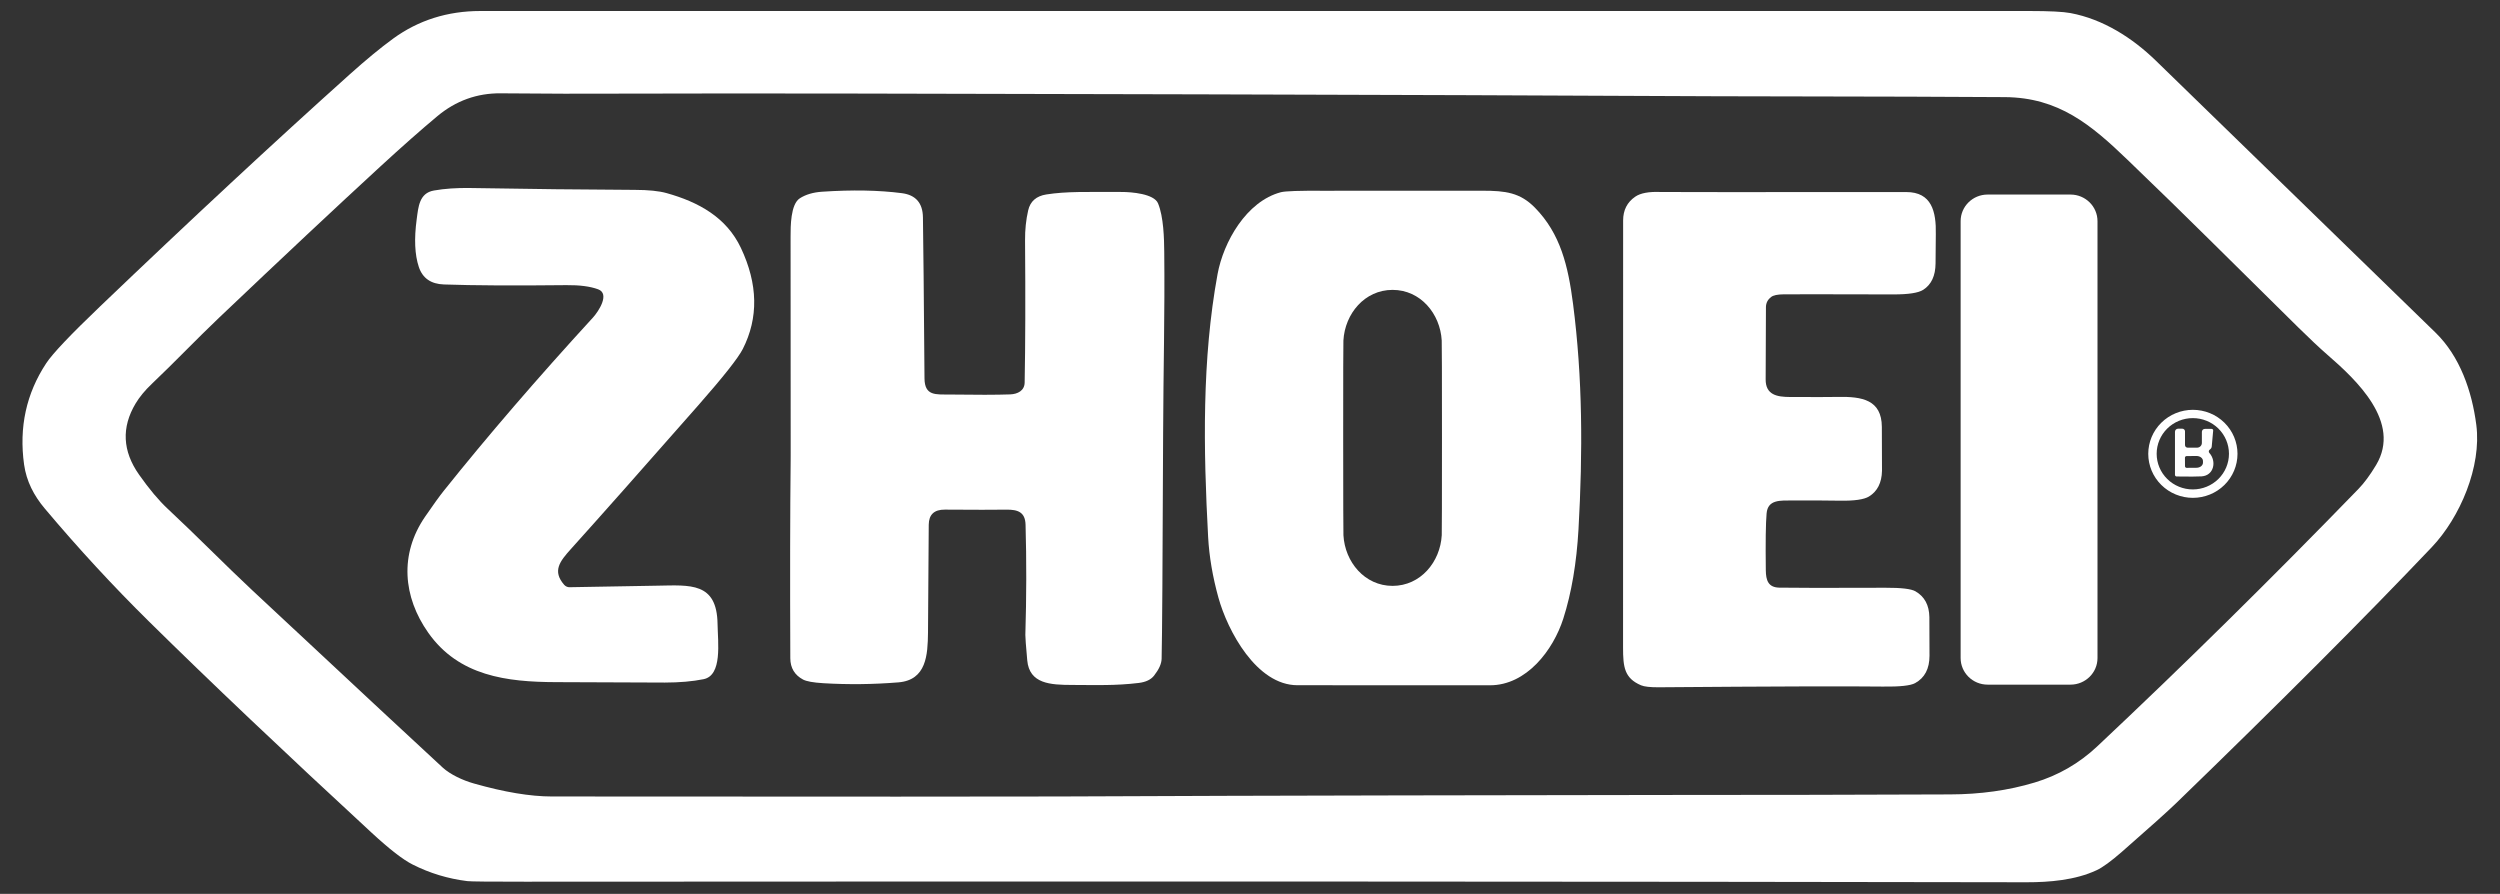
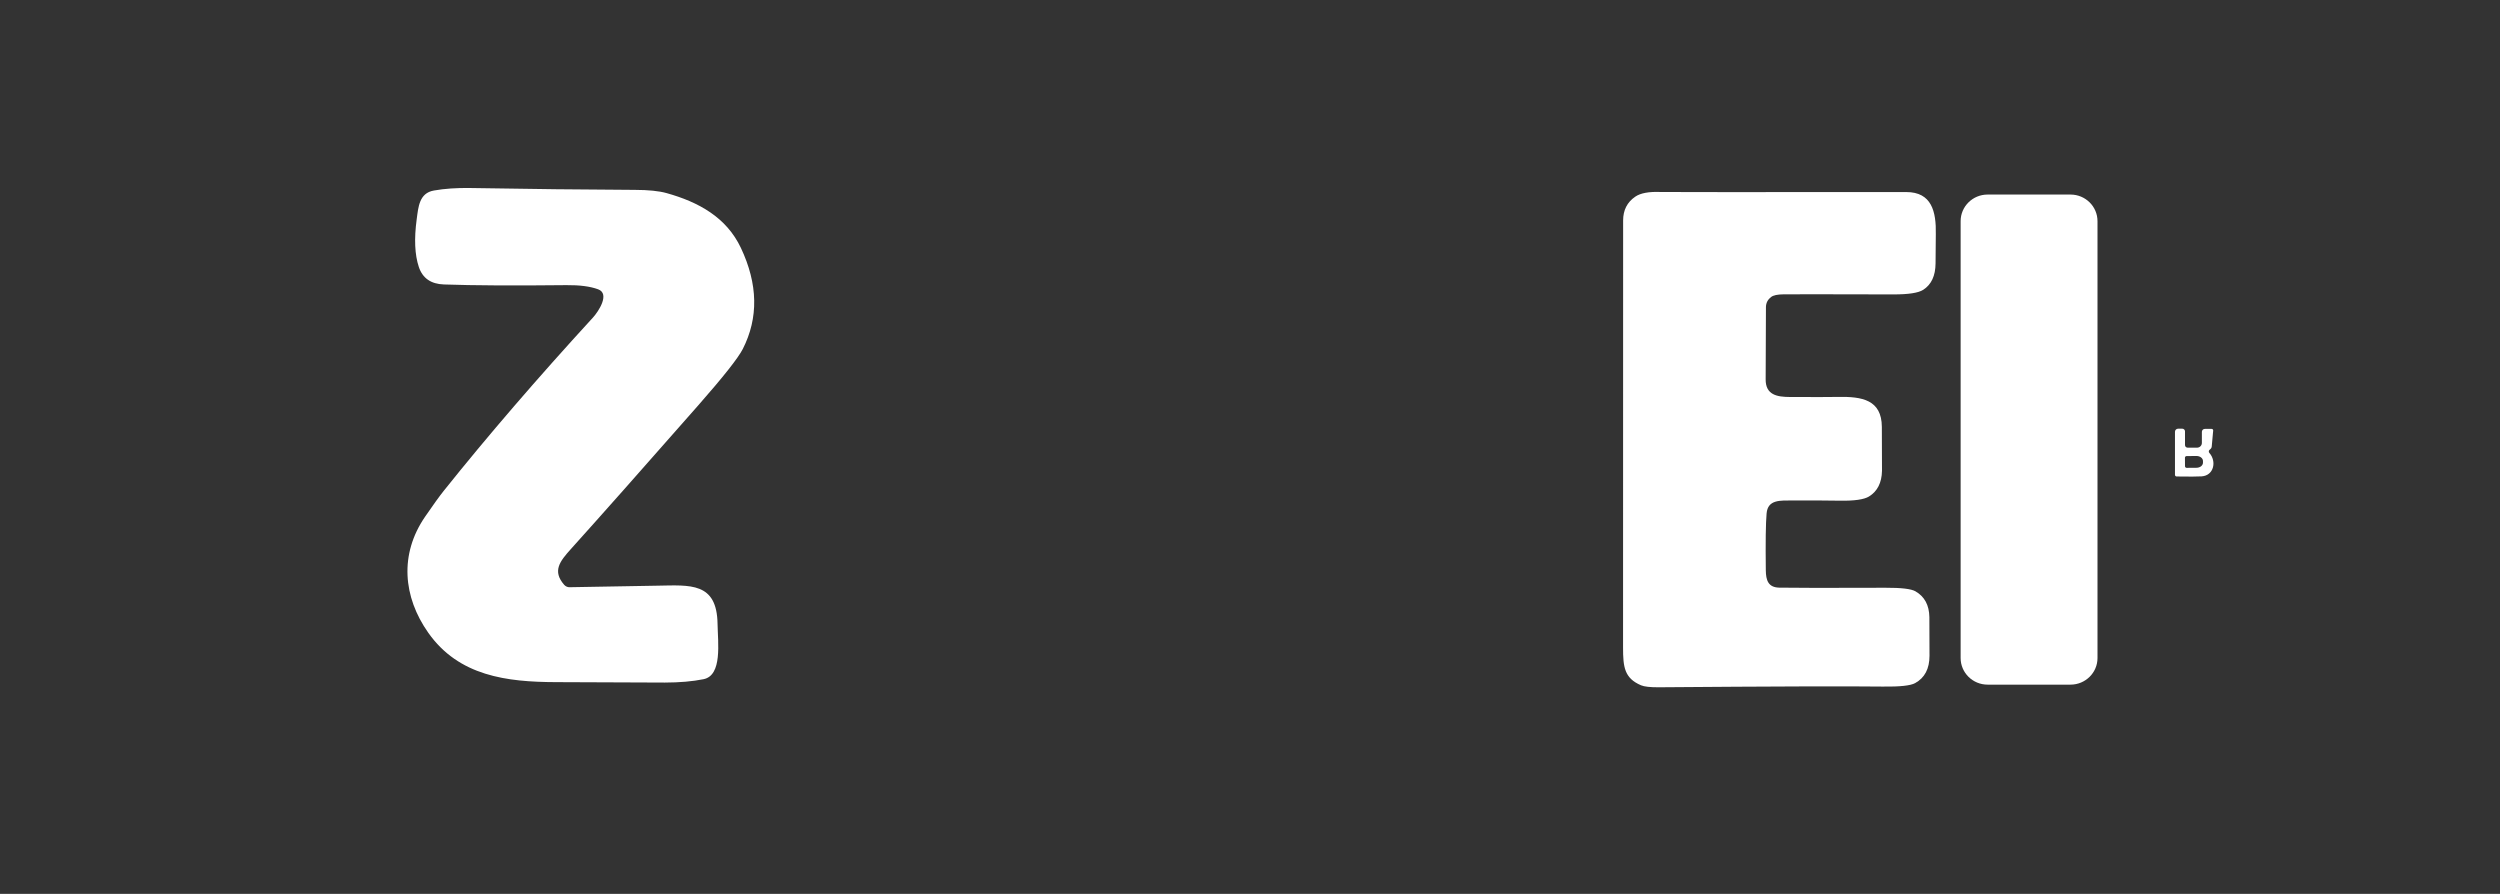
<svg xmlns="http://www.w3.org/2000/svg" width="179" height="64" viewBox="0 0 179 64" fill="none">
  <rect x="0" y="0" width="179" height="64" fill="#333333" stroke="none" />
-   <path d="M1.725 33.267C1.893 34.454 2.421 35.48 3.206 36.412C5.615 39.275 8.11 41.977 10.689 44.52C15.007 48.778 20.32 53.817 26.626 59.639C27.881 60.798 28.854 61.553 29.546 61.901C30.772 62.522 32.08 62.918 33.469 63.089C33.715 63.118 35.084 63.132 37.577 63.13C80.038 63.102 115.88 63.116 145.102 63.17C146.733 63.172 148.59 63.02 150.114 62.309C150.547 62.108 151.149 61.669 151.922 60.994C153.901 59.263 155.199 58.099 155.815 57.503C163.199 50.354 169.298 44.247 174.113 39.181C176.149 37.038 177.689 33.404 177.304 30.424C176.993 28.017 176.136 25.518 174.38 23.812C168.653 18.245 161.978 11.754 154.354 4.339C152.698 2.73 150.597 1.375 148.246 0.936C147.724 0.837 146.743 0.788 145.306 0.788C98.952 0.795 61.984 0.795 34.402 0.788C32.043 0.788 29.958 1.448 28.146 2.767C27.245 3.424 26.208 4.278 25.035 5.33C19.564 10.239 13.611 15.773 7.176 21.93C5.05 23.963 3.762 25.321 3.312 26.004C1.881 28.172 1.352 30.593 1.725 33.267ZM15.678 22.755C20.201 18.456 24.051 14.847 27.228 11.926C28.802 10.48 30.163 9.278 31.312 8.32C32.642 7.211 34.157 6.665 35.856 6.682C38.548 6.712 41.923 6.719 45.981 6.702C52.047 6.679 65.398 6.696 86.032 6.755C101.544 6.799 111.445 6.835 115.735 6.861C125.3 6.921 134.597 6.892 143.551 6.954C147.404 6.983 149.722 8.931 152.342 11.452C156.797 15.731 159.453 18.419 164.566 23.453C165.395 24.269 166.082 24.914 166.627 25.388C168.728 27.209 171.959 30.232 170.131 33.291C169.701 34.009 169.277 34.584 168.857 35.017C162.613 41.452 156.383 47.593 150.165 53.438C148.872 54.654 147.377 55.518 145.679 56.029C143.812 56.591 141.792 56.875 139.62 56.88C133.118 56.9 126.318 56.927 119.315 56.92C117.916 56.919 111.539 56.929 100.184 56.951C91.996 56.966 83.867 56.992 75.795 57.028C72.52 57.043 60.425 57.043 39.51 57.028C37.966 57.027 36.107 56.717 33.934 56.099C33.122 55.87 32.238 55.45 31.703 54.963C30.298 53.674 25.745 49.436 18.046 42.249C16.157 40.486 14.065 38.347 12.009 36.431C11.373 35.84 10.689 35.025 9.957 33.986C8.768 32.297 8.687 30.596 9.713 28.884C9.995 28.416 10.379 27.951 10.865 27.489C12.514 25.924 14.04 24.313 15.678 22.755Z" fill="white" />
  <path d="M126.815 21.263C126.973 21.141 127.271 21.078 127.71 21.074C128.304 21.066 130.921 21.069 135.561 21.08C136.64 21.083 137.353 20.974 137.702 20.751C138.284 20.379 138.579 19.749 138.586 18.86C138.598 17.468 138.604 16.772 138.604 16.77C138.638 15.152 138.313 13.751 136.488 13.751C125.009 13.758 119.147 13.757 118.901 13.747C118.067 13.711 117.461 13.823 117.084 14.082C116.505 14.479 116.216 15.047 116.216 15.784C116.217 23.598 116.216 33.794 116.211 46.373C116.211 47.759 116.305 48.558 117.496 49.066C117.73 49.166 118.159 49.214 118.784 49.209C126.965 49.145 132.308 49.128 134.814 49.159C136.027 49.175 136.796 49.092 137.123 48.911C137.809 48.535 138.152 47.882 138.152 46.952C138.151 45.373 138.148 44.452 138.143 44.189C138.13 43.328 137.797 42.711 137.145 42.337C136.843 42.163 136.128 42.079 135.002 42.083C130.882 42.098 128.345 42.095 127.39 42.075C126.6 42.057 126.441 41.545 126.432 40.832C126.408 38.822 126.427 37.467 126.488 36.765C126.575 35.756 127.459 35.838 128.368 35.833C129.658 35.828 130.777 35.833 131.724 35.849C132.768 35.867 133.467 35.766 133.82 35.549C134.422 35.178 134.732 34.566 134.751 33.712C134.757 33.443 134.753 32.394 134.74 30.563C134.727 28.623 133.321 28.385 131.596 28.42C131.077 28.431 129.931 28.432 128.157 28.425C127.258 28.42 126.405 28.29 126.421 27.145C126.424 26.924 126.431 25.21 126.441 22.003C126.441 21.698 126.566 21.452 126.815 21.263Z" fill="white" />
-   <path d="M73.365 27.394C73.354 27.966 72.871 28.22 72.323 28.239C71.367 28.273 69.914 28.276 67.964 28.248C67.017 28.235 66.203 28.367 66.194 27.09C66.148 21.183 66.111 17.338 66.082 15.556C66.066 14.534 65.564 13.959 64.576 13.831C62.928 13.617 61.023 13.583 58.862 13.727C58.225 13.77 57.694 13.926 57.269 14.197C56.6 14.625 56.606 16.227 56.606 16.925C56.608 19.229 56.61 24.391 56.613 32.413C56.613 32.642 56.612 32.837 56.611 32.998C56.571 36.627 56.562 41.338 56.586 47.13C56.589 47.823 56.893 48.332 57.497 48.655C57.743 48.786 58.229 48.874 58.956 48.918C60.722 49.024 62.511 49.004 64.321 48.858C66.342 48.695 66.425 46.879 66.445 45.297C66.448 45.06 66.466 42.485 66.498 37.572C66.504 36.844 66.889 36.483 67.653 36.489C69.741 36.504 71.204 36.504 72.041 36.491C72.889 36.478 73.406 36.674 73.43 37.572C73.502 40.124 73.497 42.754 73.415 45.462C73.41 45.614 73.456 46.221 73.551 47.283C73.705 48.964 75.211 49.037 76.746 49.042C78.431 49.046 79.874 49.103 81.541 48.898C82.042 48.836 82.406 48.662 82.631 48.375C82.983 47.925 83.163 47.523 83.172 47.17C83.21 45.64 83.245 40.246 83.28 30.989C83.295 26.547 83.407 22.418 83.36 18.037C83.351 17.099 83.318 15.528 82.915 14.559C82.631 13.87 80.995 13.745 80.326 13.745C77.796 13.747 76.361 13.696 74.914 13.923C74.199 14.037 73.767 14.415 73.618 15.06C73.463 15.735 73.388 16.453 73.394 17.214C73.426 21.304 73.416 24.697 73.365 27.394Z" fill="white" />
-   <path d="M87.238 42.787C87.891 45.151 89.963 49.064 92.899 49.062C98.936 49.057 103.528 49.059 106.675 49.066C109.302 49.072 111.21 46.546 111.931 44.297C112.52 42.456 112.883 40.319 113.021 37.886C113.332 32.346 113.316 27.07 112.631 21.764C112.28 19.052 111.734 16.733 109.897 14.866C108.836 13.789 107.794 13.656 106.158 13.656C98.703 13.659 94.912 13.66 94.785 13.659C93.049 13.647 92.025 13.681 91.715 13.762C89.234 14.415 87.598 17.335 87.177 19.628C86.056 25.746 86.162 32.152 86.502 38.449C86.578 39.842 86.823 41.288 87.238 42.787ZM96.172 31.351C96.172 26.895 96.177 24.572 96.188 24.382C96.295 22.464 97.707 20.756 99.707 20.756C101.708 20.754 103.12 22.464 103.227 24.382C103.239 24.572 103.245 26.895 103.245 31.351C103.245 35.808 103.24 38.131 103.229 38.321C103.122 40.238 101.71 41.947 99.71 41.949C97.709 41.949 96.297 40.238 96.19 38.323C96.18 38.132 96.174 35.808 96.172 31.351Z" fill="white" />
  <path d="M148.25 49.02H142.312C141.245 49.02 140.381 48.167 140.381 47.115V15.835C140.381 14.783 141.245 13.93 142.312 13.93H148.25C149.316 13.93 150.181 14.783 150.181 15.835V47.115C150.181 48.167 149.316 49.02 148.25 49.02Z" fill="white" />
  <path d="M40.398 41.876C39.532 40.885 40.08 40.194 40.879 39.307C42.945 37.015 45.985 33.585 49.999 29.018C51.792 26.978 52.853 25.635 53.183 24.989C54.318 22.757 54.273 20.345 53.049 17.752C52.011 15.554 50.008 14.464 47.728 13.826C47.19 13.675 46.429 13.597 45.446 13.595C41.821 13.578 37.898 13.534 33.677 13.462C32.71 13.446 31.84 13.505 31.068 13.641C30.009 13.826 29.953 14.83 29.835 15.702C29.645 17.104 29.697 18.243 29.989 19.118C30.258 19.919 30.855 20.335 31.781 20.367C33.883 20.441 36.808 20.457 40.557 20.416C41.501 20.406 42.257 20.505 42.826 20.714C43.694 21.034 42.846 22.309 42.459 22.733C38.464 27.091 34.902 31.228 31.773 35.143C31.459 35.535 31.012 36.156 30.43 37.005C28.591 39.689 28.857 42.741 30.663 45.303C32.853 48.413 36.299 48.828 39.783 48.841C44.962 48.861 47.569 48.872 47.603 48.872C48.66 48.87 49.583 48.79 50.371 48.631C51.733 48.36 51.398 45.998 51.377 44.679C51.335 41.673 49.42 41.896 47.063 41.935C42.956 42.002 40.875 42.038 40.823 42.044C40.744 42.051 40.664 42.04 40.59 42.011C40.517 41.981 40.451 41.935 40.398 41.876Z" fill="white" />
-   <path d="M160.205 32.494C160.205 31.659 159.868 30.857 159.269 30.266C158.67 29.675 157.857 29.343 157.01 29.343C156.162 29.343 155.35 29.675 154.751 30.266C154.151 30.857 153.815 31.659 153.815 32.494C153.815 33.33 154.151 34.132 154.751 34.723C155.35 35.314 156.162 35.646 157.01 35.646C157.857 35.646 158.67 35.314 159.269 34.723C159.868 34.132 160.205 33.33 160.205 32.494ZM159.594 32.49C159.594 33.167 159.321 33.817 158.836 34.295C158.35 34.774 157.692 35.043 157.005 35.043C156.319 35.043 155.66 34.774 155.175 34.295C154.689 33.817 154.417 33.167 154.417 32.49C154.417 31.813 154.689 31.163 155.175 30.684C155.66 30.206 156.319 29.937 157.005 29.937C157.692 29.937 158.35 30.206 158.836 30.684C159.321 31.163 159.594 31.813 159.594 32.49Z" fill="white" />
  <path d="M158.205 32.207L158.276 32.146C158.324 32.103 158.353 32.045 158.359 31.982L158.464 30.83C158.466 30.815 158.464 30.799 158.459 30.785C158.454 30.77 158.446 30.756 158.436 30.745C158.425 30.734 158.412 30.724 158.398 30.718C158.384 30.712 158.368 30.709 158.352 30.709H157.867C157.81 30.709 157.756 30.731 157.717 30.77C157.677 30.81 157.654 30.863 157.654 30.919V31.713C157.654 31.758 157.645 31.802 157.628 31.843C157.611 31.884 157.585 31.922 157.553 31.953C157.521 31.985 157.483 32.01 157.442 32.027C157.4 32.044 157.355 32.053 157.31 32.053H156.634C156.584 32.053 156.536 32.033 156.501 31.999C156.466 31.964 156.446 31.917 156.446 31.868V30.886C156.446 30.835 156.426 30.786 156.389 30.75C156.353 30.714 156.303 30.694 156.251 30.694H155.952C155.892 30.694 155.835 30.717 155.793 30.758C155.751 30.799 155.728 30.856 155.728 30.914V33.999C155.728 34.03 155.74 34.06 155.763 34.082C155.785 34.104 155.815 34.116 155.846 34.116C156.752 34.13 157.348 34.127 157.636 34.108C158.518 34.05 158.726 33.031 158.189 32.428C158.175 32.413 158.164 32.395 158.158 32.375C158.151 32.356 158.148 32.335 158.15 32.315C158.151 32.294 158.157 32.274 158.166 32.255C158.176 32.237 158.189 32.221 158.205 32.207ZM156.446 33.384L156.442 32.775C156.441 32.759 156.444 32.744 156.45 32.73C156.455 32.715 156.464 32.702 156.475 32.691C156.485 32.68 156.498 32.671 156.513 32.665C156.527 32.659 156.542 32.656 156.558 32.655L157.265 32.649C157.326 32.648 157.386 32.657 157.443 32.675C157.499 32.692 157.551 32.719 157.594 32.752C157.638 32.785 157.672 32.825 157.696 32.869C157.72 32.913 157.732 32.961 157.733 33.008V33.123C157.733 33.22 157.686 33.313 157.6 33.382C157.514 33.451 157.397 33.49 157.274 33.492L156.567 33.498C156.551 33.499 156.536 33.496 156.521 33.49C156.507 33.485 156.494 33.476 156.482 33.466C156.471 33.455 156.462 33.442 156.456 33.428C156.45 33.414 156.446 33.399 156.446 33.384Z" fill="white" />
</svg>